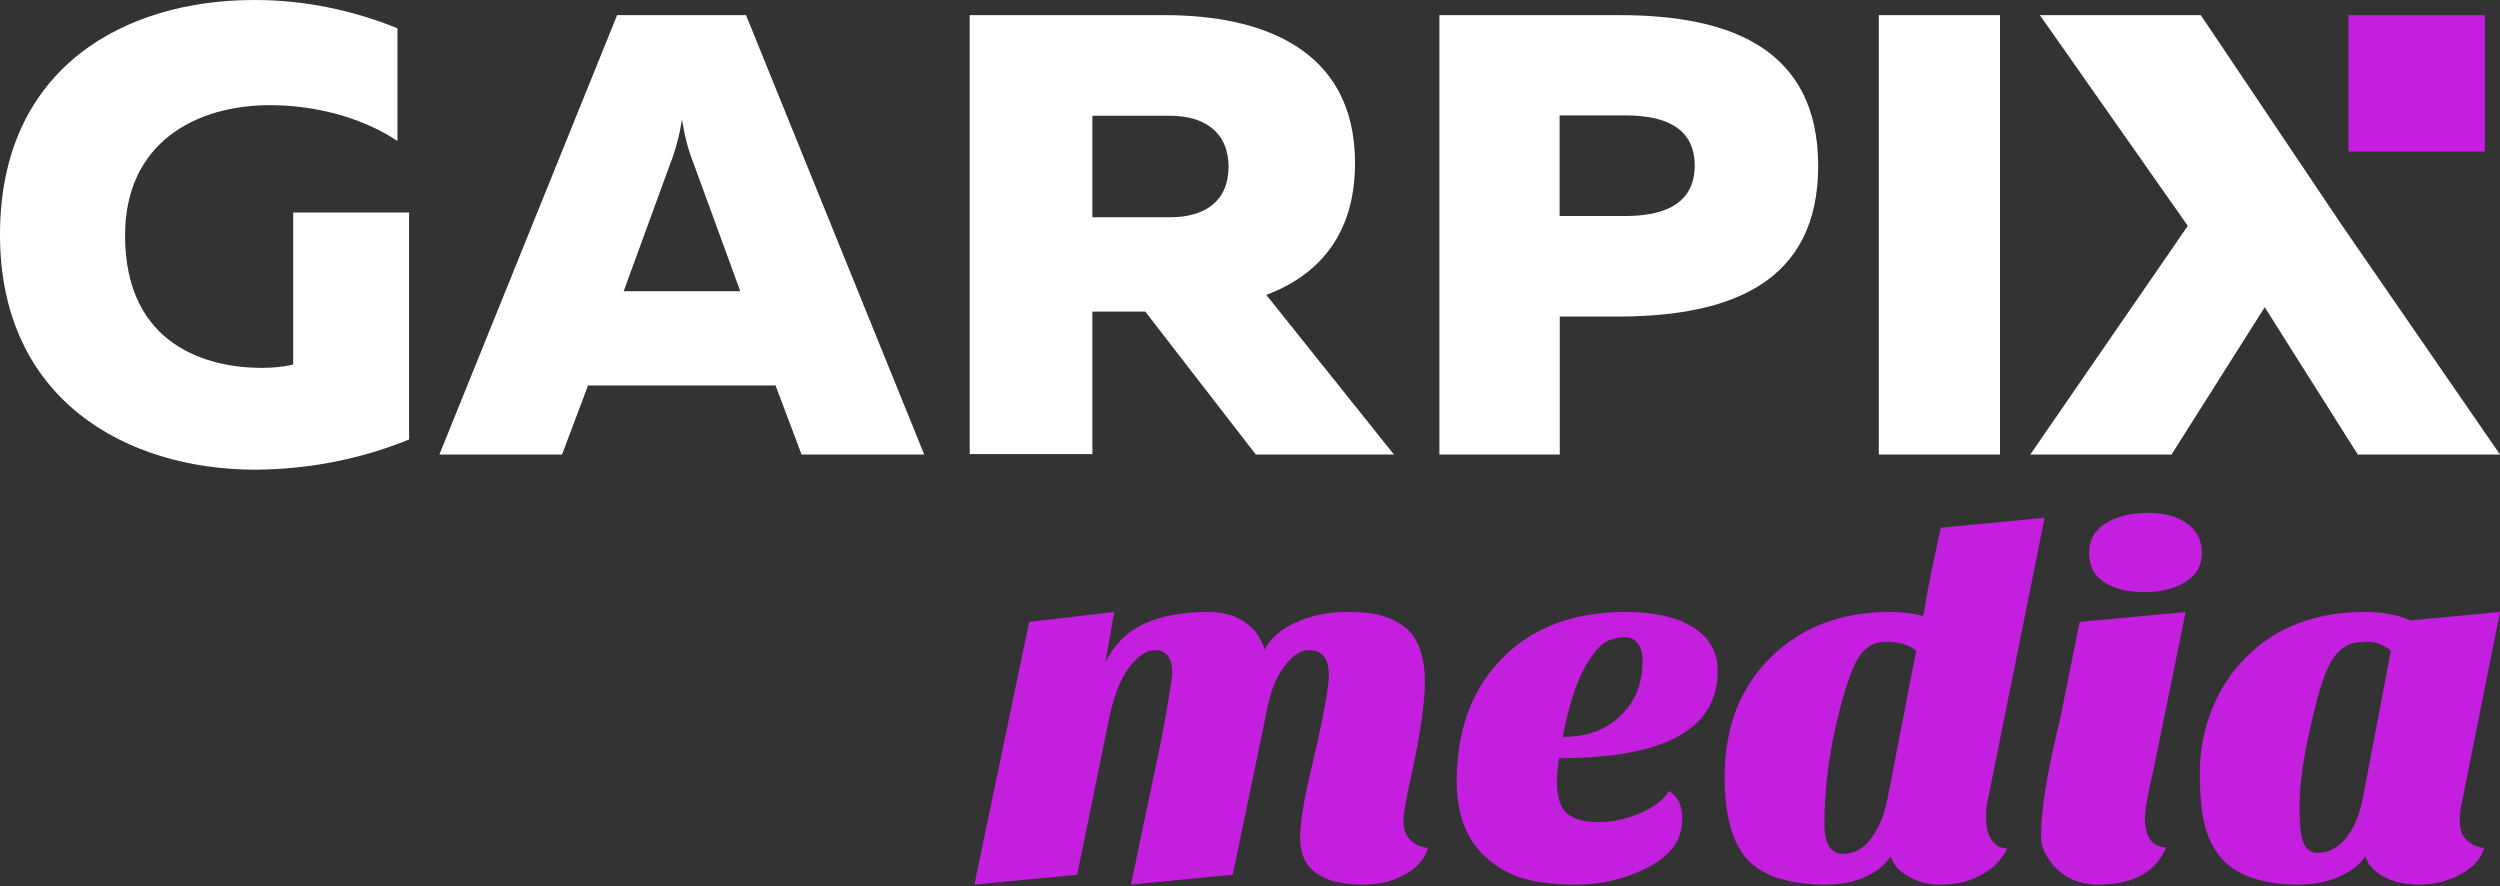
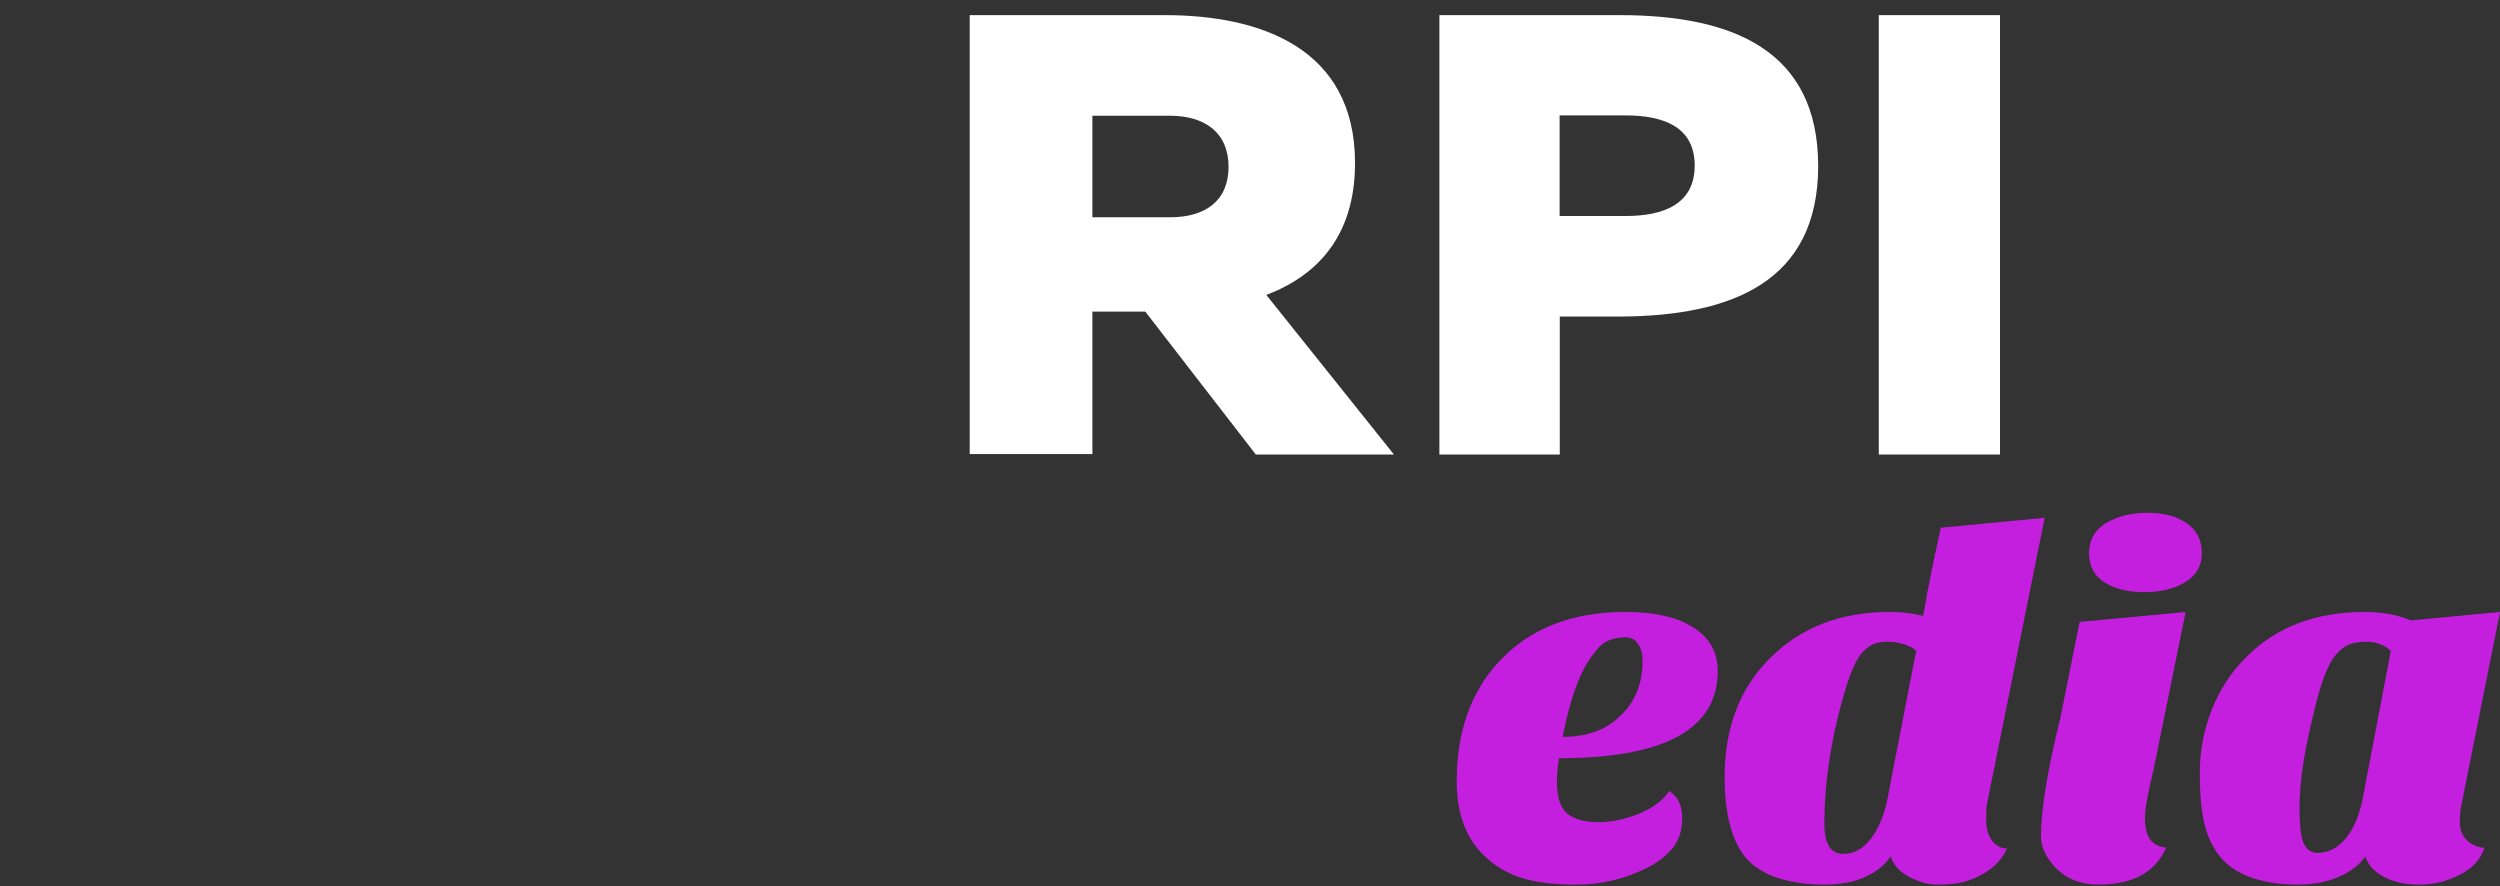
<svg xmlns="http://www.w3.org/2000/svg" width="110" height="39" viewBox="0 0 110 39" fill="none">
  <rect x="0" y="0" width="110" height="39" fill="#333333" stroke="none" />
-   <path d="M103.333 0.666H109.333V6.666H103.333V0.666Z" fill="#C41FDF" />
-   <path d="M27.153 0.666L19.333 19.999H24.73L25.874 16.961H34.125L35.269 19.999H40.666L32.825 0.666H27.153ZM27.442 12.812L29.484 7.222C29.731 6.598 29.901 5.926 30.007 5.261C30.113 5.926 30.275 6.598 30.529 7.222L32.571 12.812H27.442Z" fill="white" />
  <path d="M71.271 0.666H63.333V19.999H68.63V13.929H71.257C76.212 13.909 80 12.395 80 7.298C79.993 2.201 76.226 0.666 71.271 0.666ZM71.528 9.504H68.623V5.078H71.52C73.136 5.078 74.567 5.544 74.567 7.284C74.567 9.017 73.144 9.504 71.528 9.504Z" fill="white" />
-   <path d="M103.063 9.938L96.835 0.666H89.755L96.263 9.938L89.333 19.999H95.547L99.648 13.518L103.743 19.999H110L103.063 9.938Z" fill="white" />
-   <path d="M12.9 16.04C12.454 16.145 11.986 16.187 11.517 16.187C9.198 16.187 5.503 15.252 5.503 10.358C5.503 6.287 8.607 4.627 11.878 4.627C13.916 4.627 15.962 5.19 17.489 6.202V1.245C15.493 0.436 13.368 1.25544e-05 11.2 1.25544e-05C5.525 -0.007 0 2.939 0 10.33C0 17.53 5.481 20.667 11.265 20.667C13.585 20.646 15.854 20.21 18 19.338V9.352H12.9V16.04Z" fill="white" />
  <path d="M55.718 12.977C57.959 12.128 59.621 10.387 59.621 7.174C59.621 2.077 55.401 0.666 51.26 0.666H42.667V19.979H48.065V13.71H50.392L55.256 19.999H61.334L55.718 12.977ZM51.498 9.559H48.065V5.092H51.476C53.016 5.092 54.056 5.838 54.056 7.339C54.056 8.832 53.037 9.559 51.498 9.559Z" fill="white" />
  <path d="M82.667 19.999H88V0.666H82.667V19.999Z" fill="white" />
-   <path d="M59.985 38.923C58.132 38.923 57.206 38.24 57.206 36.873C57.206 36.277 57.336 35.404 57.596 34.256C57.872 33.092 58.056 32.278 58.148 31.813C58.362 30.751 58.469 30.053 58.469 29.719C58.469 28.977 58.178 28.606 57.596 28.606C57.214 28.606 56.838 28.861 56.471 29.37C56.103 29.864 55.835 30.613 55.667 31.616L54.243 38.487L49.763 38.923L51.004 32.991C51.142 32.336 51.272 31.638 51.394 30.897C51.517 30.155 51.578 29.726 51.578 29.61C51.578 28.941 51.318 28.606 50.797 28.606C50.445 28.606 50.077 28.854 49.694 29.348C49.312 29.842 49.013 30.599 48.799 31.616L47.397 38.487L42.872 38.923L45.284 27.363L49.028 26.927L48.638 29.13C49.036 28.345 49.602 27.785 50.338 27.45C51.073 27.101 52.014 26.927 53.163 26.927C53.822 26.927 54.365 27.079 54.794 27.385C55.223 27.69 55.506 28.09 55.644 28.585C55.904 28.076 56.364 27.676 57.022 27.385C57.696 27.079 58.439 26.927 59.25 26.927C60.077 26.927 60.69 27.014 61.088 27.189C61.501 27.349 61.831 27.567 62.076 27.843C62.489 28.352 62.696 29.072 62.696 30.002C62.696 30.918 62.489 32.329 62.076 34.234C61.861 35.164 61.754 35.804 61.754 36.153C61.754 36.488 61.854 36.757 62.053 36.96C62.267 37.164 62.528 37.28 62.834 37.309C62.681 37.804 62.336 38.196 61.8 38.487C61.279 38.778 60.675 38.923 59.985 38.923Z" fill="#C41FDF" />
  <path d="M73.444 34.801C73.827 35.048 74.018 35.448 74.018 36.001C74.018 36.539 73.873 36.982 73.582 37.331C73.291 37.68 72.908 37.971 72.433 38.204C71.453 38.684 70.435 38.923 69.378 38.923C68.321 38.923 67.479 38.814 66.851 38.596C66.239 38.378 65.726 38.066 65.312 37.658C64.501 36.888 64.095 35.797 64.095 34.386C64.095 32.191 64.723 30.424 65.978 29.086C67.326 27.647 69.171 26.927 71.514 26.927C72.969 26.927 74.056 27.218 74.776 27.799C75.312 28.236 75.58 28.81 75.58 29.523C75.58 32.082 73.252 33.361 68.597 33.361C68.536 33.739 68.505 34.088 68.505 34.408C68.505 35.077 68.658 35.543 68.965 35.804C69.286 36.051 69.738 36.175 70.32 36.175C70.902 36.175 71.499 36.051 72.112 35.804C72.74 35.543 73.184 35.208 73.444 34.801ZM68.758 32.423C69.845 32.423 70.703 32.104 71.331 31.464C71.959 30.853 72.272 30.061 72.272 29.086C72.272 28.752 72.204 28.497 72.066 28.323C71.943 28.134 71.752 28.039 71.491 28.039C71.231 28.039 70.986 28.09 70.756 28.192C70.542 28.279 70.32 28.483 70.09 28.803C69.524 29.53 69.079 30.737 68.758 32.423Z" fill="#C41FDF" />
  <path d="M83.143 26.927C83.694 26.927 84.184 26.985 84.613 27.101C84.628 27.043 84.651 26.934 84.682 26.774L84.797 26.098C84.858 25.807 84.935 25.422 85.026 24.942L85.394 23.219L89.965 22.783L87.415 35.434C87.4 35.521 87.392 35.637 87.392 35.782V36.132C87.392 36.451 87.477 36.735 87.645 36.982C87.814 37.215 88.036 37.331 88.311 37.331C88.005 38.015 87.385 38.502 86.451 38.793C86.129 38.88 85.739 38.923 85.279 38.923C84.835 38.923 84.406 38.807 83.993 38.574C83.579 38.356 83.311 38.058 83.189 37.68C82.944 38.058 82.576 38.356 82.086 38.574C81.596 38.807 80.991 38.923 80.272 38.923C79.567 38.923 78.916 38.836 78.319 38.662C77.737 38.487 77.262 38.211 76.895 37.833C76.221 37.091 75.884 35.877 75.884 34.19C75.884 32.009 76.558 30.257 77.906 28.933C79.253 27.596 80.999 26.927 83.143 26.927ZM82.982 28.236C82.415 28.236 81.979 28.526 81.673 29.108C81.366 29.69 81.052 30.7 80.731 32.14C80.425 33.58 80.272 34.946 80.272 36.241C80.272 37.128 80.547 37.571 81.099 37.571C81.588 37.571 82.002 37.338 82.339 36.873C82.691 36.408 82.936 35.79 83.074 35.019L84.314 28.628C83.993 28.366 83.549 28.236 82.982 28.236Z" fill="#C41FDF" />
  <path d="M95.317 37.288C94.843 38.378 93.847 38.923 92.331 38.923C91.55 38.923 90.915 38.669 90.425 38.16C90.011 37.709 89.804 37.258 89.804 36.808C89.804 35.63 90.088 33.892 90.654 31.595L91.504 27.363L96.167 26.927L94.766 33.819C94.506 34.895 94.376 35.623 94.376 36.001C94.376 36.83 94.689 37.258 95.317 37.288ZM91.918 24.331C91.918 23.764 92.163 23.328 92.653 23.023C93.158 22.717 93.771 22.564 94.49 22.564C95.21 22.564 95.784 22.717 96.213 23.023C96.657 23.328 96.879 23.764 96.879 24.331C96.879 24.898 96.634 25.327 96.144 25.618C95.67 25.909 95.072 26.054 94.353 26.054C93.633 26.054 93.043 25.909 92.584 25.618C92.14 25.327 91.918 24.898 91.918 24.331Z" fill="#C41FDF" />
  <path d="M97.803 37.833C97.451 37.455 97.19 36.968 97.022 36.371C96.869 35.775 96.792 34.99 96.792 34.016C96.792 33.041 96.968 32.111 97.32 31.224C97.673 30.337 98.17 29.573 98.814 28.933C100.13 27.596 101.876 26.927 104.051 26.927C104.832 26.927 105.506 27.05 106.072 27.298L110 26.927L108.3 35.434C108.254 35.608 108.232 35.855 108.232 36.175C108.232 36.495 108.331 36.757 108.53 36.96C108.745 37.164 109.005 37.28 109.311 37.309C109.158 37.804 108.798 38.196 108.232 38.487C107.68 38.778 107.091 38.923 106.463 38.923C105.835 38.923 105.307 38.807 104.878 38.574C104.464 38.356 104.196 38.058 104.074 37.68C103.829 38.044 103.446 38.342 102.925 38.574C102.405 38.807 101.792 38.923 101.088 38.923C100.398 38.923 99.771 38.836 99.204 38.662C98.637 38.487 98.17 38.211 97.803 37.833ZM102.65 28.977C102.481 29.239 102.32 29.595 102.167 30.046C102.014 30.482 101.807 31.297 101.547 32.489C101.302 33.667 101.179 34.677 101.179 35.521C101.179 36.364 101.248 36.91 101.386 37.157C101.524 37.404 101.715 37.528 101.96 37.528C102.451 37.528 102.872 37.309 103.224 36.873C103.591 36.422 103.844 35.804 103.982 35.019L105.199 28.628C104.878 28.366 104.526 28.236 104.143 28.236C103.775 28.236 103.477 28.294 103.247 28.41C103.032 28.526 102.833 28.715 102.65 28.977Z" fill="#C41FDF" />
</svg>